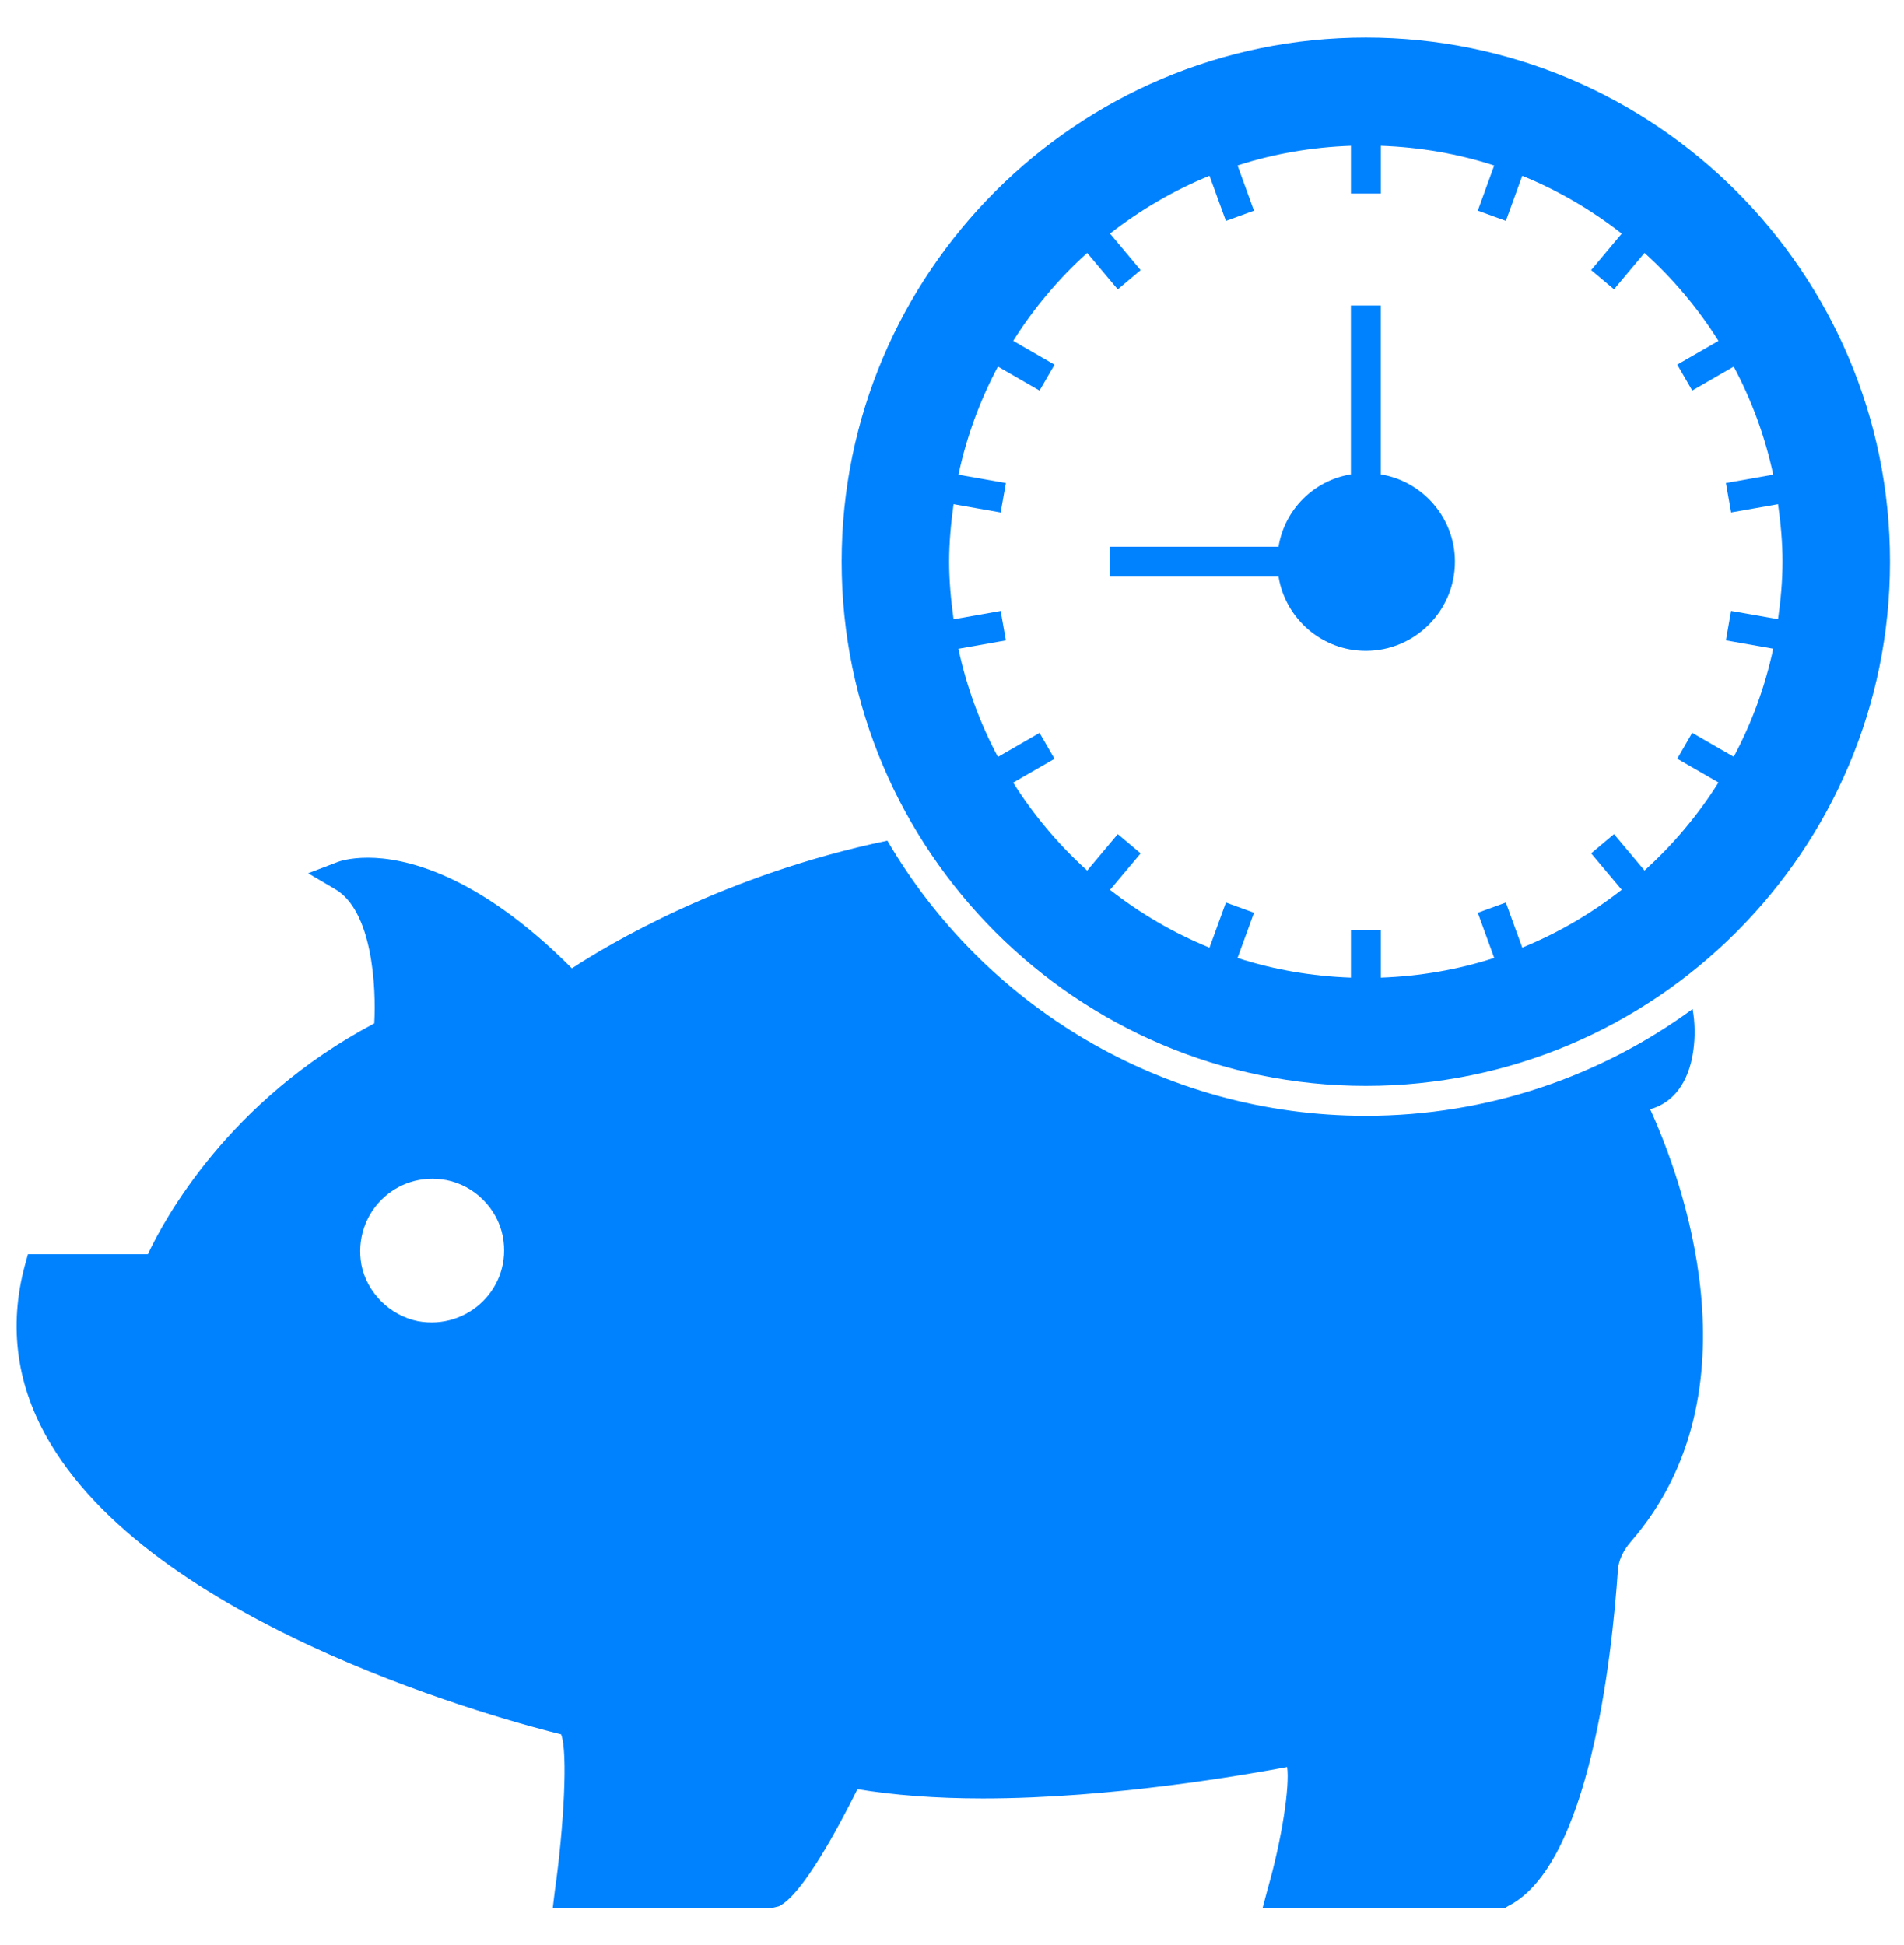
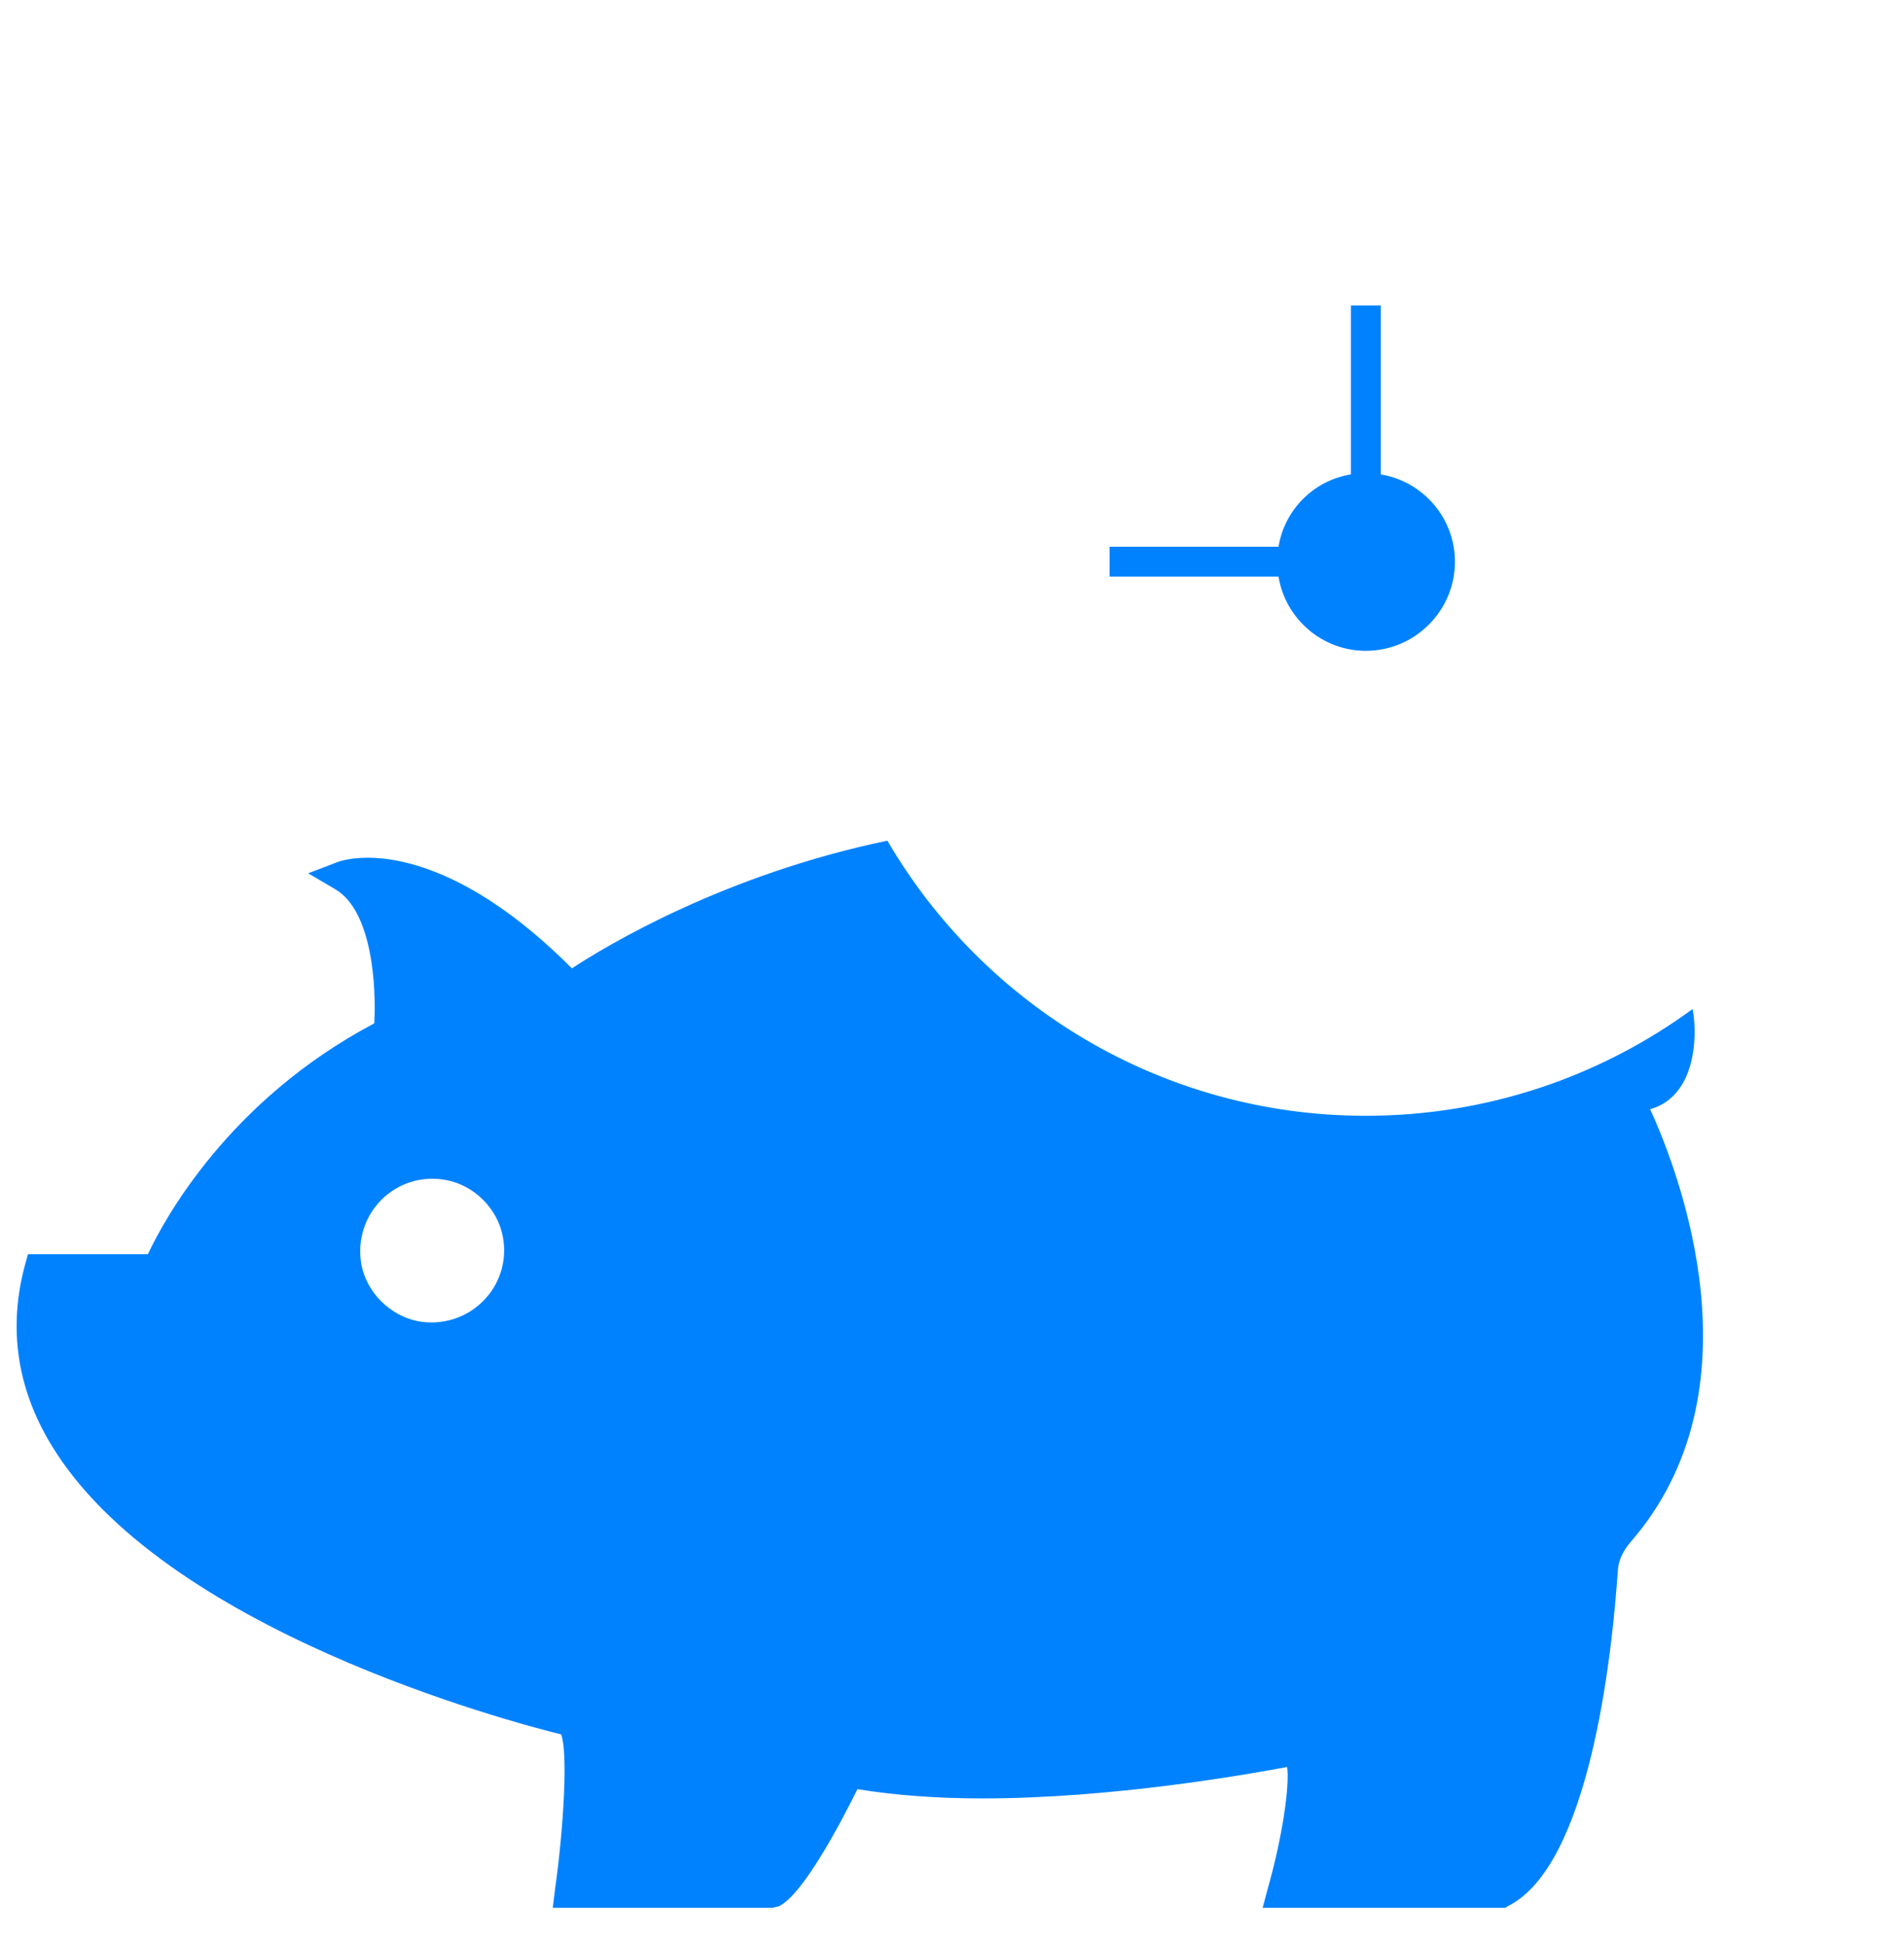
<svg xmlns="http://www.w3.org/2000/svg" width="46" height="47" viewBox="0 0 46 47" fill="none">
  <g clip-path="url(#clip0_51_4516)">
    <path d="M40.908 25.398C40.958 25.051 40.951 24.704 40.893 24.379C38.683 25.998 35.952 26.959 32.997 26.959C28.07 26.959 23.757 24.285 21.439 20.312C17.509 21.129 14.662 22.841 13.817 23.397C11.505 21.078 9.742 20.724 8.89 20.724C8.435 20.724 8.175 20.818 8.146 20.832L7.445 21.1L8.095 21.483C8.998 22.003 9.092 23.852 9.042 24.726C5.516 26.59 3.963 29.473 3.573 30.303L0.676 30.303L0.604 30.563C0.199 32.059 0.401 33.511 1.218 34.876C3.905 39.384 12.357 41.609 13.557 41.905C13.723 42.332 13.622 44.152 13.405 45.684L13.355 46.096H18.657L18.816 46.059C19.38 45.792 20.261 44.145 20.716 43.228C21.59 43.372 22.609 43.452 23.743 43.452C26.871 43.452 30.129 42.873 31.097 42.693C31.162 43.163 30.974 44.419 30.628 45.633L30.505 46.096H36.364L36.436 46.052C38.394 45.07 38.943 40.056 39.087 37.939C39.102 37.708 39.21 37.47 39.398 37.253C42.562 33.612 40.604 28.411 39.867 26.8C40.424 26.648 40.799 26.157 40.908 25.398ZM10.096 31.922C9.417 31.784 8.861 31.228 8.731 30.556C8.514 29.328 9.562 28.281 10.782 28.512C11.461 28.642 12.018 29.198 12.148 29.877C12.379 31.098 11.317 32.145 10.096 31.922Z" fill="#0082FF" />
-     <path d="M32.998 0.908C26.019 0.908 20.334 6.586 20.334 13.572C20.334 20.551 26.019 26.236 32.998 26.236C39.984 26.236 45.662 20.551 45.662 13.572C45.662 6.586 39.984 0.908 32.998 0.908ZM39.731 21.033L38.994 20.154L38.441 20.618L39.18 21.499C38.451 22.069 37.646 22.542 36.777 22.896L36.381 21.807L35.703 22.054L36.099 23.145C35.232 23.427 34.313 23.587 33.361 23.621V22.467H32.638V23.621C31.686 23.587 30.767 23.428 29.899 23.146L30.297 22.054L29.618 21.807L29.221 22.897C28.352 22.544 27.547 22.07 26.818 21.501L27.558 20.619L27.005 20.154L26.266 21.035C25.577 20.412 24.975 19.698 24.478 18.909L25.477 18.333L25.115 17.707L24.11 18.288C23.677 17.476 23.353 16.599 23.155 15.675L24.302 15.472L24.176 14.761L23.038 14.962C22.975 14.506 22.931 14.045 22.931 13.572C22.931 13.1 22.975 12.638 23.038 12.182L24.176 12.383L24.302 11.672L23.156 11.47C23.353 10.546 23.678 9.669 24.11 8.857L25.115 9.437L25.477 8.812L24.479 8.235C24.975 7.446 25.577 6.732 26.266 6.11L27.005 6.99L27.558 6.526L26.818 5.643C27.547 5.074 28.352 4.601 29.221 4.247L29.618 5.337L30.296 5.09L29.899 3.998C30.767 3.717 31.686 3.557 32.638 3.523V4.676H33.361L33.361 3.523C34.312 3.557 35.232 3.717 36.099 3.999L35.703 5.089L36.381 5.336L36.777 4.248C37.646 4.601 38.451 5.074 39.18 5.644L38.441 6.525L38.994 6.989L39.731 6.11C40.42 6.733 41.022 7.446 41.518 8.236L40.522 8.81L40.884 9.436L41.886 8.857C42.319 9.669 42.643 10.545 42.84 11.469L41.697 11.671L41.823 12.382L42.957 12.182C43.021 12.637 43.065 13.098 43.065 13.571C43.065 14.043 43.02 14.505 42.957 14.96L41.822 14.76L41.697 15.471L42.84 15.673C42.643 16.596 42.319 17.473 41.886 18.285L40.883 17.706L40.522 18.331L41.518 18.906C41.022 19.697 40.42 20.41 39.731 21.033Z" fill="#0082FF" />
    <path d="M33.359 11.462V7.381H32.637V11.462C31.741 11.607 31.033 12.315 30.889 13.21H26.807V13.933H30.889C31.055 14.945 31.936 15.725 32.998 15.725C34.183 15.725 35.151 14.757 35.151 13.572C35.151 12.51 34.371 11.628 33.359 11.462Z" fill="#0082FF" />
  </g>
  <defs>
    <clipPath id="clip0_51_4516">
      <rect width="45.26" height="45.26" fill="white" transform="translate(0.402 0.908)" />
    </clipPath>
  </defs>
</svg>